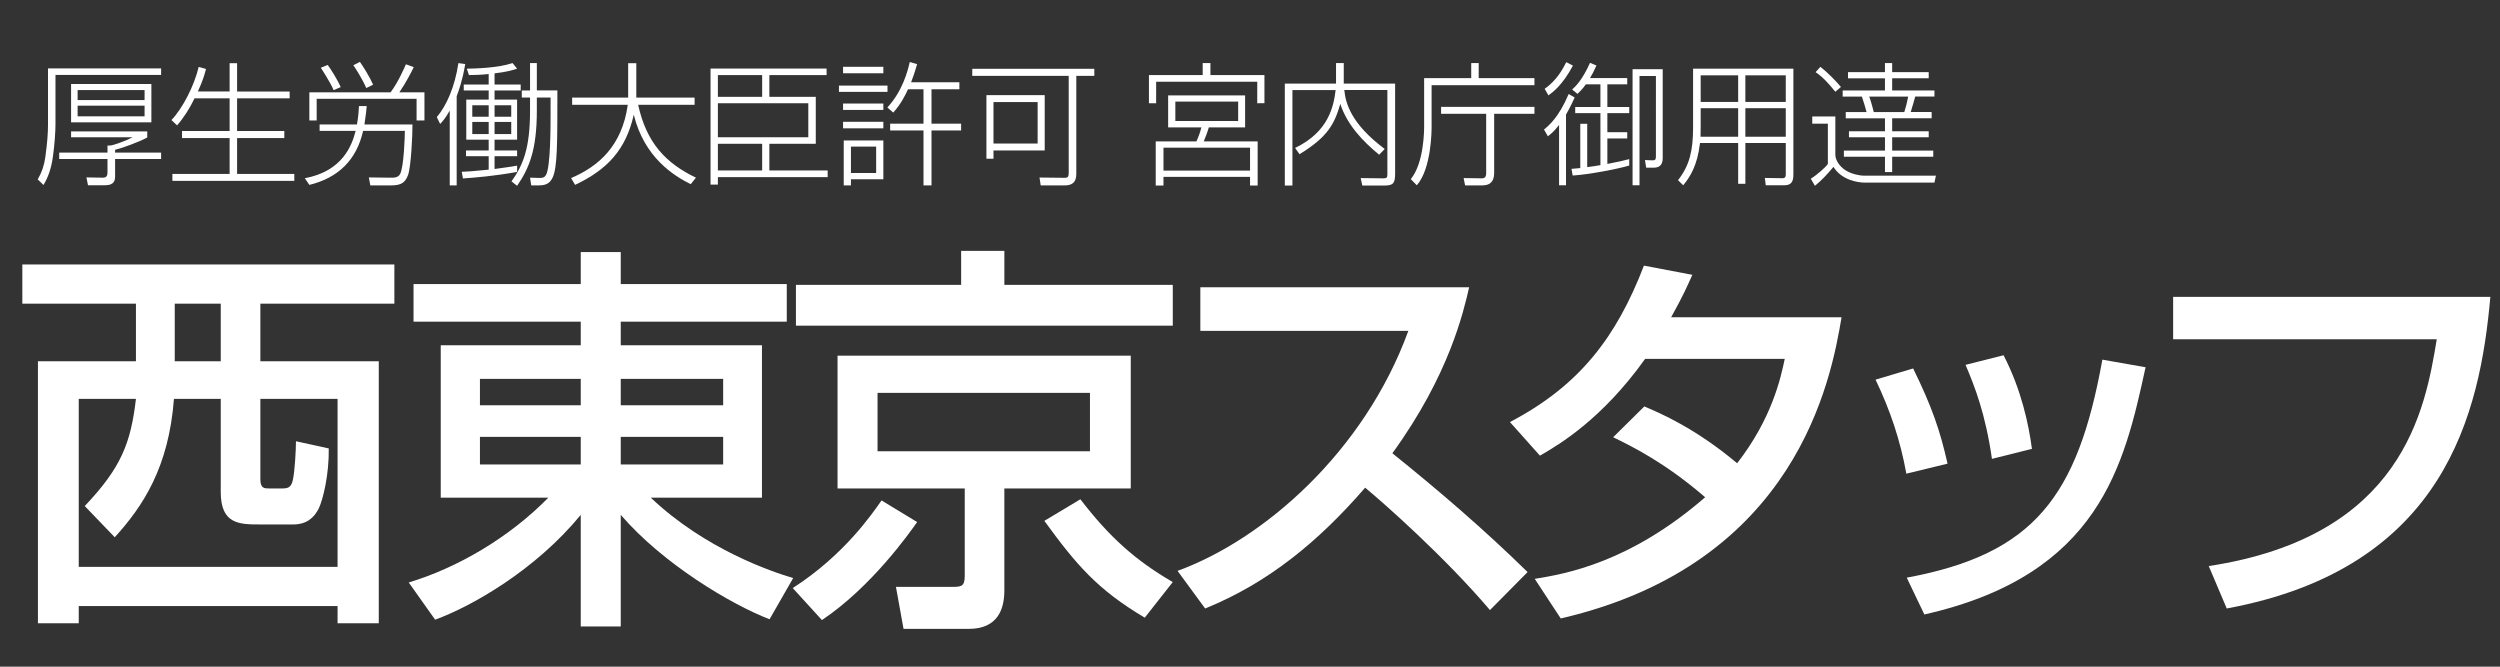
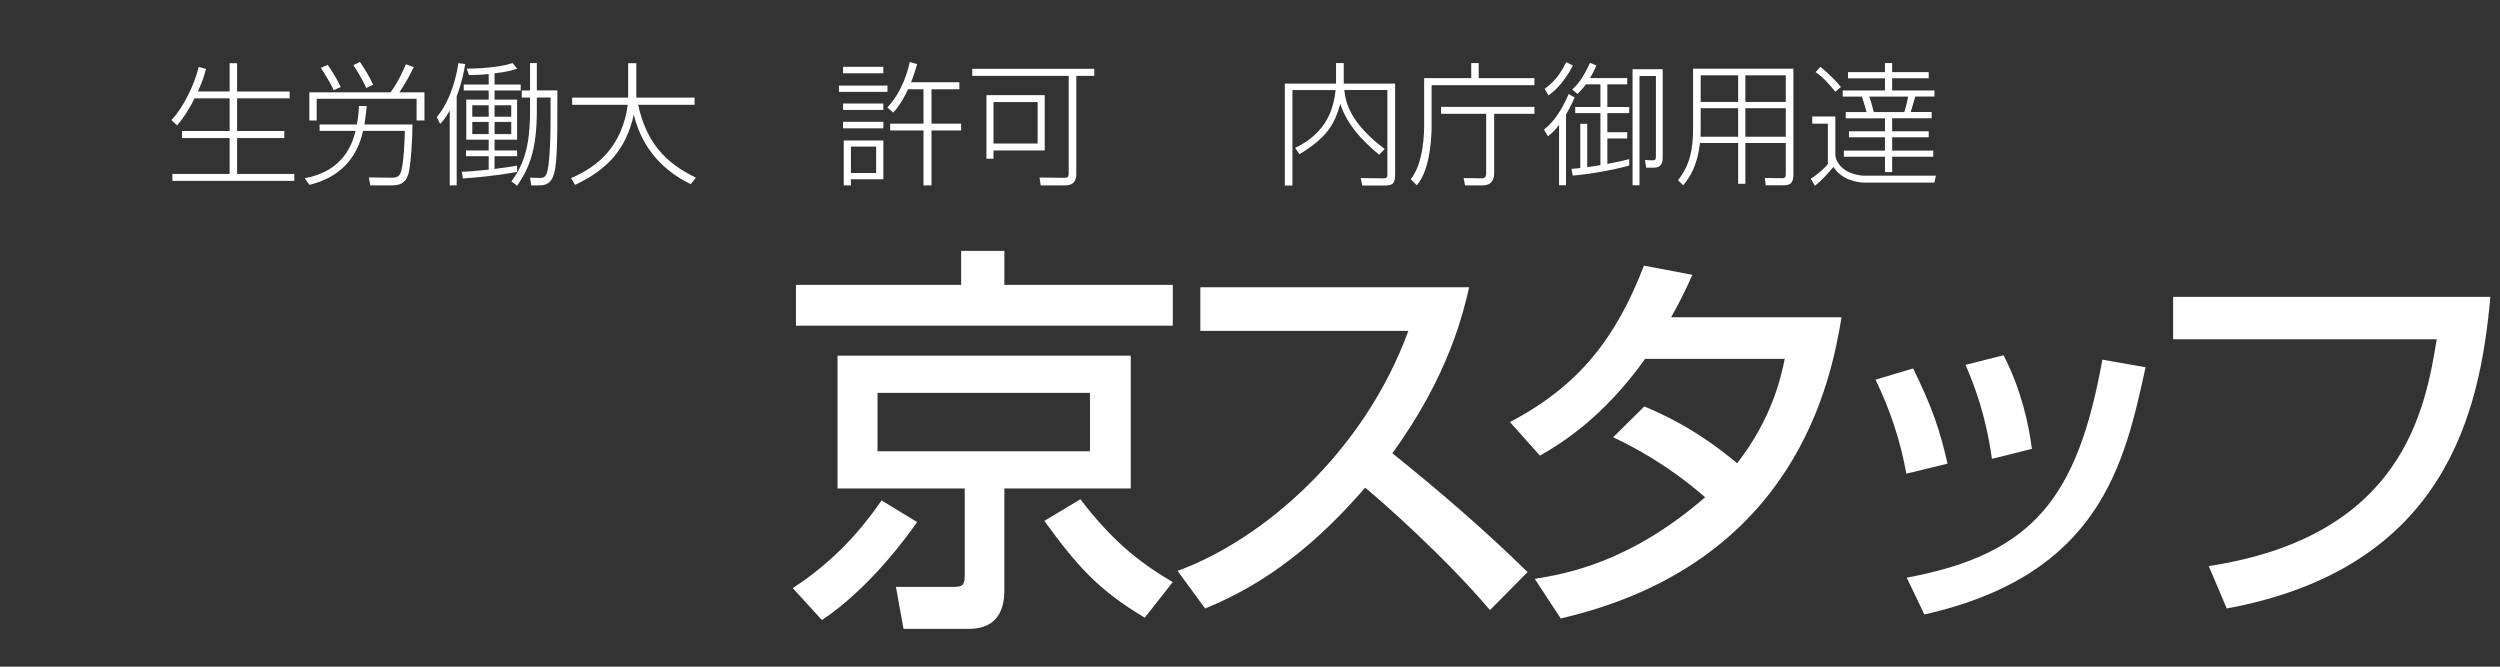
<svg xmlns="http://www.w3.org/2000/svg" version="1.1" id="レイヤー_1" x="0px" y="0px" width="300px" height="80px" viewBox="0 0 300 80" style="enable-background:new 0 0 300 80;" xml:space="preserve">
  <rect x="0" y="0" width="300" height="80" fill="#333333" stroke="none" />
  <g>
-     <path style="fill:#FFFFFF;" d="M47.324,36.437H31.243v6.913h14.209v31.442h-4.944v-2.063H9.449v2.063H4.552V43.35h11.761v-6.913   H2.68v-4.705h44.644V36.437z M9.449,47.861v20.162h31.059V47.861h-9.265v9.649c0,1.104,0.48,1.104,1.056,1.104h1.44   c0.72,0,1.248,0,1.44-1.2c0.192-1.009,0.336-3.36,0.336-4.465l3.936,0.864c0.048,3.072-0.672,6.097-1.2,7.201   c-0.576,1.151-1.488,1.92-3.072,1.92h-3.936c-2.496,0-4.752,0-4.752-3.889V47.861h-5.617c-0.624,8.209-3.696,12.865-7.104,16.61   l-3.6-3.745c4.368-4.607,5.521-7.536,6.145-12.865H9.449z M20.97,36.437v6.913h5.521v-6.913H20.97z" />
-     <path style="fill:#FFFFFF;" d="M94.412,38.597H74.49v2.833h16.945v18.289H78.091c6.528,6.193,14.497,8.881,17.089,9.648   l-2.833,4.945c-4.608-1.776-12.769-6.625-17.857-12.529v13.394h-4.8V61.783c-5.424,6.625-13.105,10.993-17.474,12.577l-3.168-4.464   c5.76-1.729,12.001-5.329,16.753-10.178H52.889V41.43H69.69v-2.833H49.624v-4.512H69.69v-3.84h4.8v3.84h19.922V38.597z    M57.593,48.63H69.69v-3.168H57.593V48.63z M57.593,55.734H69.69v-3.313H57.593V55.734z M74.49,45.462v3.168h12.289v-3.168H74.49z    M74.49,52.422v3.313h12.289v-3.313H74.49z" />
    <path style="fill:#FFFFFF;" d="M110.058,62.647c-0.912,1.296-5.473,7.776-11.425,11.761l-3.504-3.84   c6.192-3.984,9.504-8.881,10.657-10.514L110.058,62.647z M140.732,39.077h-45.22v-4.896h19.826v-4.08h5.185v4.08h20.21V39.077z    M135.691,42.678v15.938h-15.169v12.24c0,2.209-0.768,4.609-4.272,4.609h-7.825l-0.912-5.041h6.673c1.104,0,1.584,0,1.584-1.296   V58.615h-15.265V42.678H135.691z M105.305,47.143v7.008h25.49v-7.008H105.305z M137.372,74.12   c-5.665-3.36-8.209-6.337-12.049-11.616l4.32-2.593c3.504,4.561,6.625,7.345,11.089,9.937L137.372,74.12z" />
    <path style="fill:#FFFFFF;" d="M141.305,68.504c10.272-3.744,22.37-14.209,27.698-28.803h-24.962v-5.232H176.3   c-0.672,2.88-2.353,10.465-9.217,19.922c5.616,4.512,11.089,9.217,16.226,14.258l-4.513,4.56   c-5.425-6.384-12.77-12.864-14.978-14.688c-5.568,6.432-11.617,11.424-19.201,14.497L141.305,68.504z" />
    <path style="fill:#FFFFFF;" d="M197.321,48.773c1.92,0.816,6.097,2.593,11.137,6.817c4.177-5.376,5.232-10.226,5.713-12.529   h-16.754c-5.136,7.2-10.272,10.272-12.625,11.617l-3.6-4.032c8.353-4.369,12.769-10.177,16.081-18.77l5.809,1.104   c-0.624,1.393-1.104,2.497-2.544,5.089h20.449c-1.248,7.44-5.328,29.57-33.699,36.146l-3.12-4.752   c3.553-0.576,11.329-1.872,20.45-9.793c-4.896-4.224-8.881-6.145-11.041-7.2L197.321,48.773z" />
    <path style="fill:#FFFFFF;" d="M228.761,56.839c-0.72-3.984-1.92-7.585-3.696-11.281l4.513-1.344   c2.256,4.608,3.216,7.393,4.128,11.425L228.761,56.839z M228.809,69.32c15.266-2.832,20.498-9.697,23.475-26.162l5.185,0.912   c-2.545,11.664-5.473,24.914-26.547,29.666L228.809,69.32z M239.034,55.063c-0.769-5.377-2.064-8.688-3.169-11.281l4.561-1.152   c2.16,4.177,3.024,8.354,3.408,11.233L239.034,55.063z" />
    <path style="fill:#FFFFFF;" d="M298.844,35.621c-1.248,13.969-5.424,32.547-31.635,37.396l-2.16-5.089   c23.282-3.553,25.971-18.722,27.362-27.218h-31.634v-5.088H298.844z" />
  </g>
  <g>
-     <path style="fill:#FFFFFF;" d="M19.334,8.995H6.657v5.97c0,0.721-0.096,2.385-0.32,3.922c-0.176,1.232-0.528,2.353-1.121,3.313   l-0.688-0.672c0.496-0.864,0.768-1.665,0.912-2.673c0.24-1.776,0.32-2.913,0.32-3.89V8.211h13.573V8.995z M17.669,16.502   c-0.992,0.528-2.881,1.233-3.857,1.473v0.336h5.522v0.768h-5.522v1.969c0,0.512,0,1.185-1.249,1.185h-2.001l-0.192-0.944   l1.937,0.032c0.497,0.016,0.592-0.256,0.592-0.625v-1.617H7.105v-0.768h5.794v-0.849h0.304c0.384,0,2.033-0.624,2.721-0.992H8.53   v-0.704h9.14V16.502z M18.166,14.677H8.53v-4.594h9.636V14.677z M17.35,10.804H9.314v1.201h8.036V10.804z M17.35,12.677H9.314v1.28   h8.036V12.677z" />
    <path style="fill:#FFFFFF;" d="M27.555,10.98V7.586h0.896v3.394h6.307v0.816h-6.307v3.921h5.667v0.849h-5.667v4.306h6.867v0.832   h-14.63v-0.832h6.867v-4.306h-5.714v-0.849h5.714v-3.921h-4.21c-0.576,1.2-1.264,2.289-2.097,3.249l-0.672-0.64   c1.361-1.424,2.753-4.178,3.266-6.371l0.88,0.24c-0.144,0.544-0.32,1.265-0.976,2.705H27.555z" />
    <path style="fill:#FFFFFF;" d="M38.353,15.702v-0.768h4.482c0.176-0.993,0.224-1.729,0.24-2.209h0.929   c-0.032,0.416-0.08,0.977-0.272,2.209h5.763c0.016,1.249-0.176,5.09-0.528,6.066c-0.4,1.104-1.057,1.249-2.193,1.249h-2.337   l-0.176-0.96l2.401,0.032c0.625,0.016,1.121,0.016,1.361-0.464c0.448-0.896,0.56-4.53,0.56-5.154h-5.01   c-0.785,3.49-2.978,5.634-6.451,6.483l-0.544-0.8c4.498-0.833,5.65-3.906,6.099-5.683H38.353z M50.934,11.076v3.377H49.99V11.86   H38.001v2.593h-0.88v-3.377h9.748c0.913-1.201,1.665-2.961,1.841-3.361l0.944,0.336c-0.32,0.656-0.912,1.825-1.729,3.025H50.934z    M40.034,10.82c-0.32-0.816-1.457-2.577-1.537-2.689l0.832-0.336c0.32,0.433,1.185,1.777,1.553,2.657L40.034,10.82z M43.955,10.564   c-0.544-1.233-1.344-2.433-1.553-2.737l0.785-0.4c0.416,0.56,1.264,1.969,1.584,2.737L43.955,10.564z" />
    <path style="fill:#FFFFFF;" d="M54.801,22.249h-0.833v-8.979c-0.544,0.96-0.833,1.264-1.152,1.601l-0.4-0.816   c1.185-1.409,2.161-3.633,2.593-6.482l0.816,0.112c-0.32,1.969-0.785,3.233-1.024,3.857V22.249z M59.347,10.147h3.137v0.705h-3.137   v1.104h2.705v4.802h-2.705v1.296h2.705v0.688h-2.705v1.537c1.168-0.144,2.097-0.304,2.705-0.4v0.752   c-2.849,0.512-4.994,0.672-6.499,0.784l-0.144-0.8c0.544-0.016,1.377-0.064,3.233-0.256v-1.617h-2.721v-0.688h2.721v-1.296h-2.689   v-4.802h2.689v-1.104h-2.993v-0.705h2.993V8.883c-1.024,0.112-1.745,0.112-2.369,0.128l-0.256-0.769   c1.041-0.016,3.698-0.08,5.49-0.672l0.544,0.672c-0.432,0.144-1.137,0.384-2.705,0.561V10.147z M58.643,12.628h-1.969v1.377h1.969   V12.628z M58.643,14.629h-1.969v1.457h1.969V14.629z M61.348,12.628h-2v1.377h2V12.628z M61.348,14.629h-2v1.457h2V14.629z    M64.421,13.269c0,4.786-0.944,6.947-2.369,9.027l-0.672-0.528c1.409-1.985,2.225-3.986,2.225-8.5V11.7h-0.992v-0.848h0.992V7.571   h0.816v3.281h2.465c0,6.451,0,9.251-0.577,10.468c-0.4,0.864-1.104,0.928-1.696,0.928h-0.865l-0.144-0.928l1.137,0.032   c0.4,0.016,0.608-0.064,0.784-0.368c0.544-0.976,0.544-5.89,0.544-7.379V11.7h-1.649V13.269z" />
    <path style="fill:#FFFFFF;" d="M75.379,7.586h0.977v4.13h6.995v0.864H76.58c1.008,4.61,3.345,7.011,6.931,8.74l-0.624,0.784   c-2.049-1.024-5.57-3.201-6.835-8.339c-0.944,4.209-3.185,6.595-7.043,8.419l-0.48-0.816c3.281-1.393,6.114-3.842,6.803-8.788   h-6.675v-0.864h6.723V7.586z" />
-     <path style="fill:#FFFFFF;" d="M99.318,21.256H86.145v0.896h-0.88V8.227H99.19v0.784h-6.867v2.609h5.57v5.634h-5.57v3.201h6.995   V21.256z M91.459,9.011h-5.314v2.609h5.314V9.011z M96.997,12.389H86.145v4.082h10.852V12.389z M91.459,17.254h-5.314v3.201h5.314   V17.254z" />
    <path style="fill:#FFFFFF;" d="M106.499,10.276v0.752h-5.826v-0.752H106.499z M106.002,8.019v0.769h-4.834V8.019H106.002z    M106.002,12.42v0.769h-4.834V12.42H106.002z M106.002,14.613v0.785h-4.834v-0.785H106.002z M106.002,16.854v4.658h-3.89v0.736   h-0.864v-5.394H106.002z M105.138,17.591h-3.025v3.169h3.025V17.591z M106.482,12.901c1.857-2.017,2.449-4.418,2.689-5.458   l0.88,0.256c-0.128,0.464-0.32,1.12-0.721,2.177h5.794v0.833h-3.345v4.129h3.553v0.816h-3.553v6.595h-0.96v-6.595h-4.001v-0.816   h4.001v-4.129h-1.856c-0.304,0.656-0.849,1.792-1.777,2.801L106.482,12.901z" />
    <path style="fill:#FFFFFF;" d="M129.157,20.872c0,0.976-0.464,1.376-1.376,1.376h-2.897l-0.144-0.944l2.929,0.032   c0.4,0,0.576,0,0.576-0.64V9.107h-11.573V8.259h14.646v0.849h-2.161V20.872z M125.364,18.055h-6.146v0.993h-0.848v-7.635h6.995   V18.055z M124.516,12.245h-5.298v4.978h5.298V12.245z" />
-     <path style="fill:#FFFFFF;" d="M150.869,12.389V9.812h-12.132v2.577h-0.865V9.011h6.451v-1.44h0.928v1.44h6.482v3.377H150.869z    M149.413,15.286h-4.354c-0.112,0.432-0.497,1.44-0.608,1.681h6.467v5.298h-0.913v-1.041h-10.388v1.041h-0.929v-5.298h4.882   c0.208-0.448,0.465-1.104,0.593-1.681h-3.986v-3.841h9.236V15.286z M150.005,17.719h-10.388v2.753h10.388V17.719z M148.58,12.196   h-7.539v2.321h7.539V12.196z" />
    <path style="fill:#FFFFFF;" d="M161.251,7.571v2.465h6.163v10.788c0,1.153-0.208,1.441-1.281,1.441h-2.656l-0.192-0.896   l2.737,0.032c0.384,0,0.464-0.096,0.464-0.497v-10.1h-5.17c0.16,1.617,0.816,4.05,4.85,7.075l-0.672,0.688   c-2.001-1.648-3.842-3.602-4.658-6.098c-0.704,2.417-1.505,3.969-4.897,6.034l-0.528-0.752c4.033-1.937,4.626-4.994,4.865-6.947   h-5.186v11.461h-0.912V10.036h6.146V7.571H161.251z" />
    <path style="fill:#FFFFFF;" d="M176.547,9.379V7.571h0.896v1.809h6.69v0.848h-12.341v4.946c0,0.432,0,5.042-1.776,7.059   l-0.721-0.736c1.601-1.969,1.601-5.89,1.601-6.371V9.379H176.547z M184.134,13.653H179.3v7.091c0,1.2-0.656,1.504-1.44,1.504   h-2.049l-0.176-0.88l2.161,0.032c0.191,0,0.544-0.016,0.544-0.592v-7.155h-5.41v-0.832h11.204V13.653z" />
    <path style="fill:#FFFFFF;" d="M185.28,15.542c0.544-0.448,1.761-1.425,2.961-4.258l0.721,0.416   c-0.528,1.152-0.849,1.713-1.041,2.049v8.483h-0.832v-7.235c-0.656,0.833-0.977,1.072-1.345,1.36L185.28,15.542z M188.753,7.875   c-1.28,2.401-2.513,3.266-2.944,3.57l-0.448-0.785c1.408-0.992,2.145-2.305,2.593-3.201L188.753,7.875z M195.508,19.864   c-1.44,0.432-4.914,1.088-6.786,1.2l-0.145-0.8c0.16-0.016,0.256-0.016,1.057-0.096v-5.314h0.832v5.202   c0.465-0.048,1.185-0.176,1.585-0.24v-6.242h-3.025v-0.736h3.025v-2.721h-1.745c-0.448,0.624-0.736,0.88-1.008,1.152l-0.641-0.528   c0.448-0.4,1.217-1.152,2.145-3.201l0.769,0.32c-0.288,0.656-0.496,1.056-0.769,1.504h4.466v0.752h-2.385v2.721h2.625v0.736h-2.625   v2.289h2.385v0.752h-2.385v3.057c1.281-0.24,2.033-0.416,2.625-0.576V19.864z M199.525,18.935c0,0.32,0,1.185-1.072,1.185h-0.912   l-0.145-0.913l0.881,0.032c0.288,0.016,0.432-0.048,0.432-0.432V9.123h-1.969v13.109h-0.832V8.307h3.617V18.935z" />
    <path style="fill:#FFFFFF;" d="M215.206,20.92c0,0.864-0.225,1.313-1.104,1.313h-2.209l-0.112-0.88l2.161,0.032   c0.352,0,0.352-0.336,0.352-0.48v-3.746h-4.85v4.898h-0.864v-4.898h-4.578c-0.32,2.737-1.2,4.082-2.017,5.074l-0.624-0.608   c1.376-1.745,1.809-3.553,1.809-6.291V8.243h12.037V20.92z M204.081,15.174c0,0.496,0,0.816-0.016,1.232h4.514v-3.425h-4.498   V15.174z M208.579,9.043h-4.498v3.186h4.498V9.043z M214.293,9.043h-4.85v3.186h4.85V9.043z M214.293,12.981h-4.85v3.425h4.85   V12.981z" />
    <path style="fill:#FFFFFF;" d="M220.241,13.973v4.594c0,0.672,0.544,1.425,1.185,1.841c0.752,0.512,1.856,0.672,2.192,0.672h8.692   l-0.177,0.833h-8.355c-0.816,0-2.785-0.289-3.761-1.889c-0.881,1.041-1.361,1.553-2.226,2.273l-0.496-0.848   c0.816-0.512,1.856-1.457,2.049-1.777v-4.834h-1.873v-0.864H220.241z M220.241,11.012c-0.704-0.864-1.44-1.729-2.369-2.353   l0.576-0.641c0.833,0.656,1.857,1.681,2.465,2.417L220.241,11.012z M227.06,10.852h5.074v0.736h-2.305   c-0.064,0.272-0.433,1.488-0.544,1.856h2.513v0.752h-4.738v1.553h4.386v0.72h-4.386v1.601h4.931v0.736h-4.931v1.841h-0.864v-1.841   h-4.93v-0.736h4.93V16.47h-4.321v-0.72h4.321v-1.553h-4.706v-0.752h2.497c-0.08-0.336-0.368-1.28-0.56-1.856h-2.306v-0.736h5.074   V9.396h-4.434V8.659h4.434V7.571h0.864v1.088h4.386v0.736h-4.386V10.852z M228.517,13.445c0.24-0.768,0.304-1.056,0.464-1.856   h-4.674c0.225,0.592,0.48,1.584,0.544,1.856H228.517z" />
  </g>
</svg>